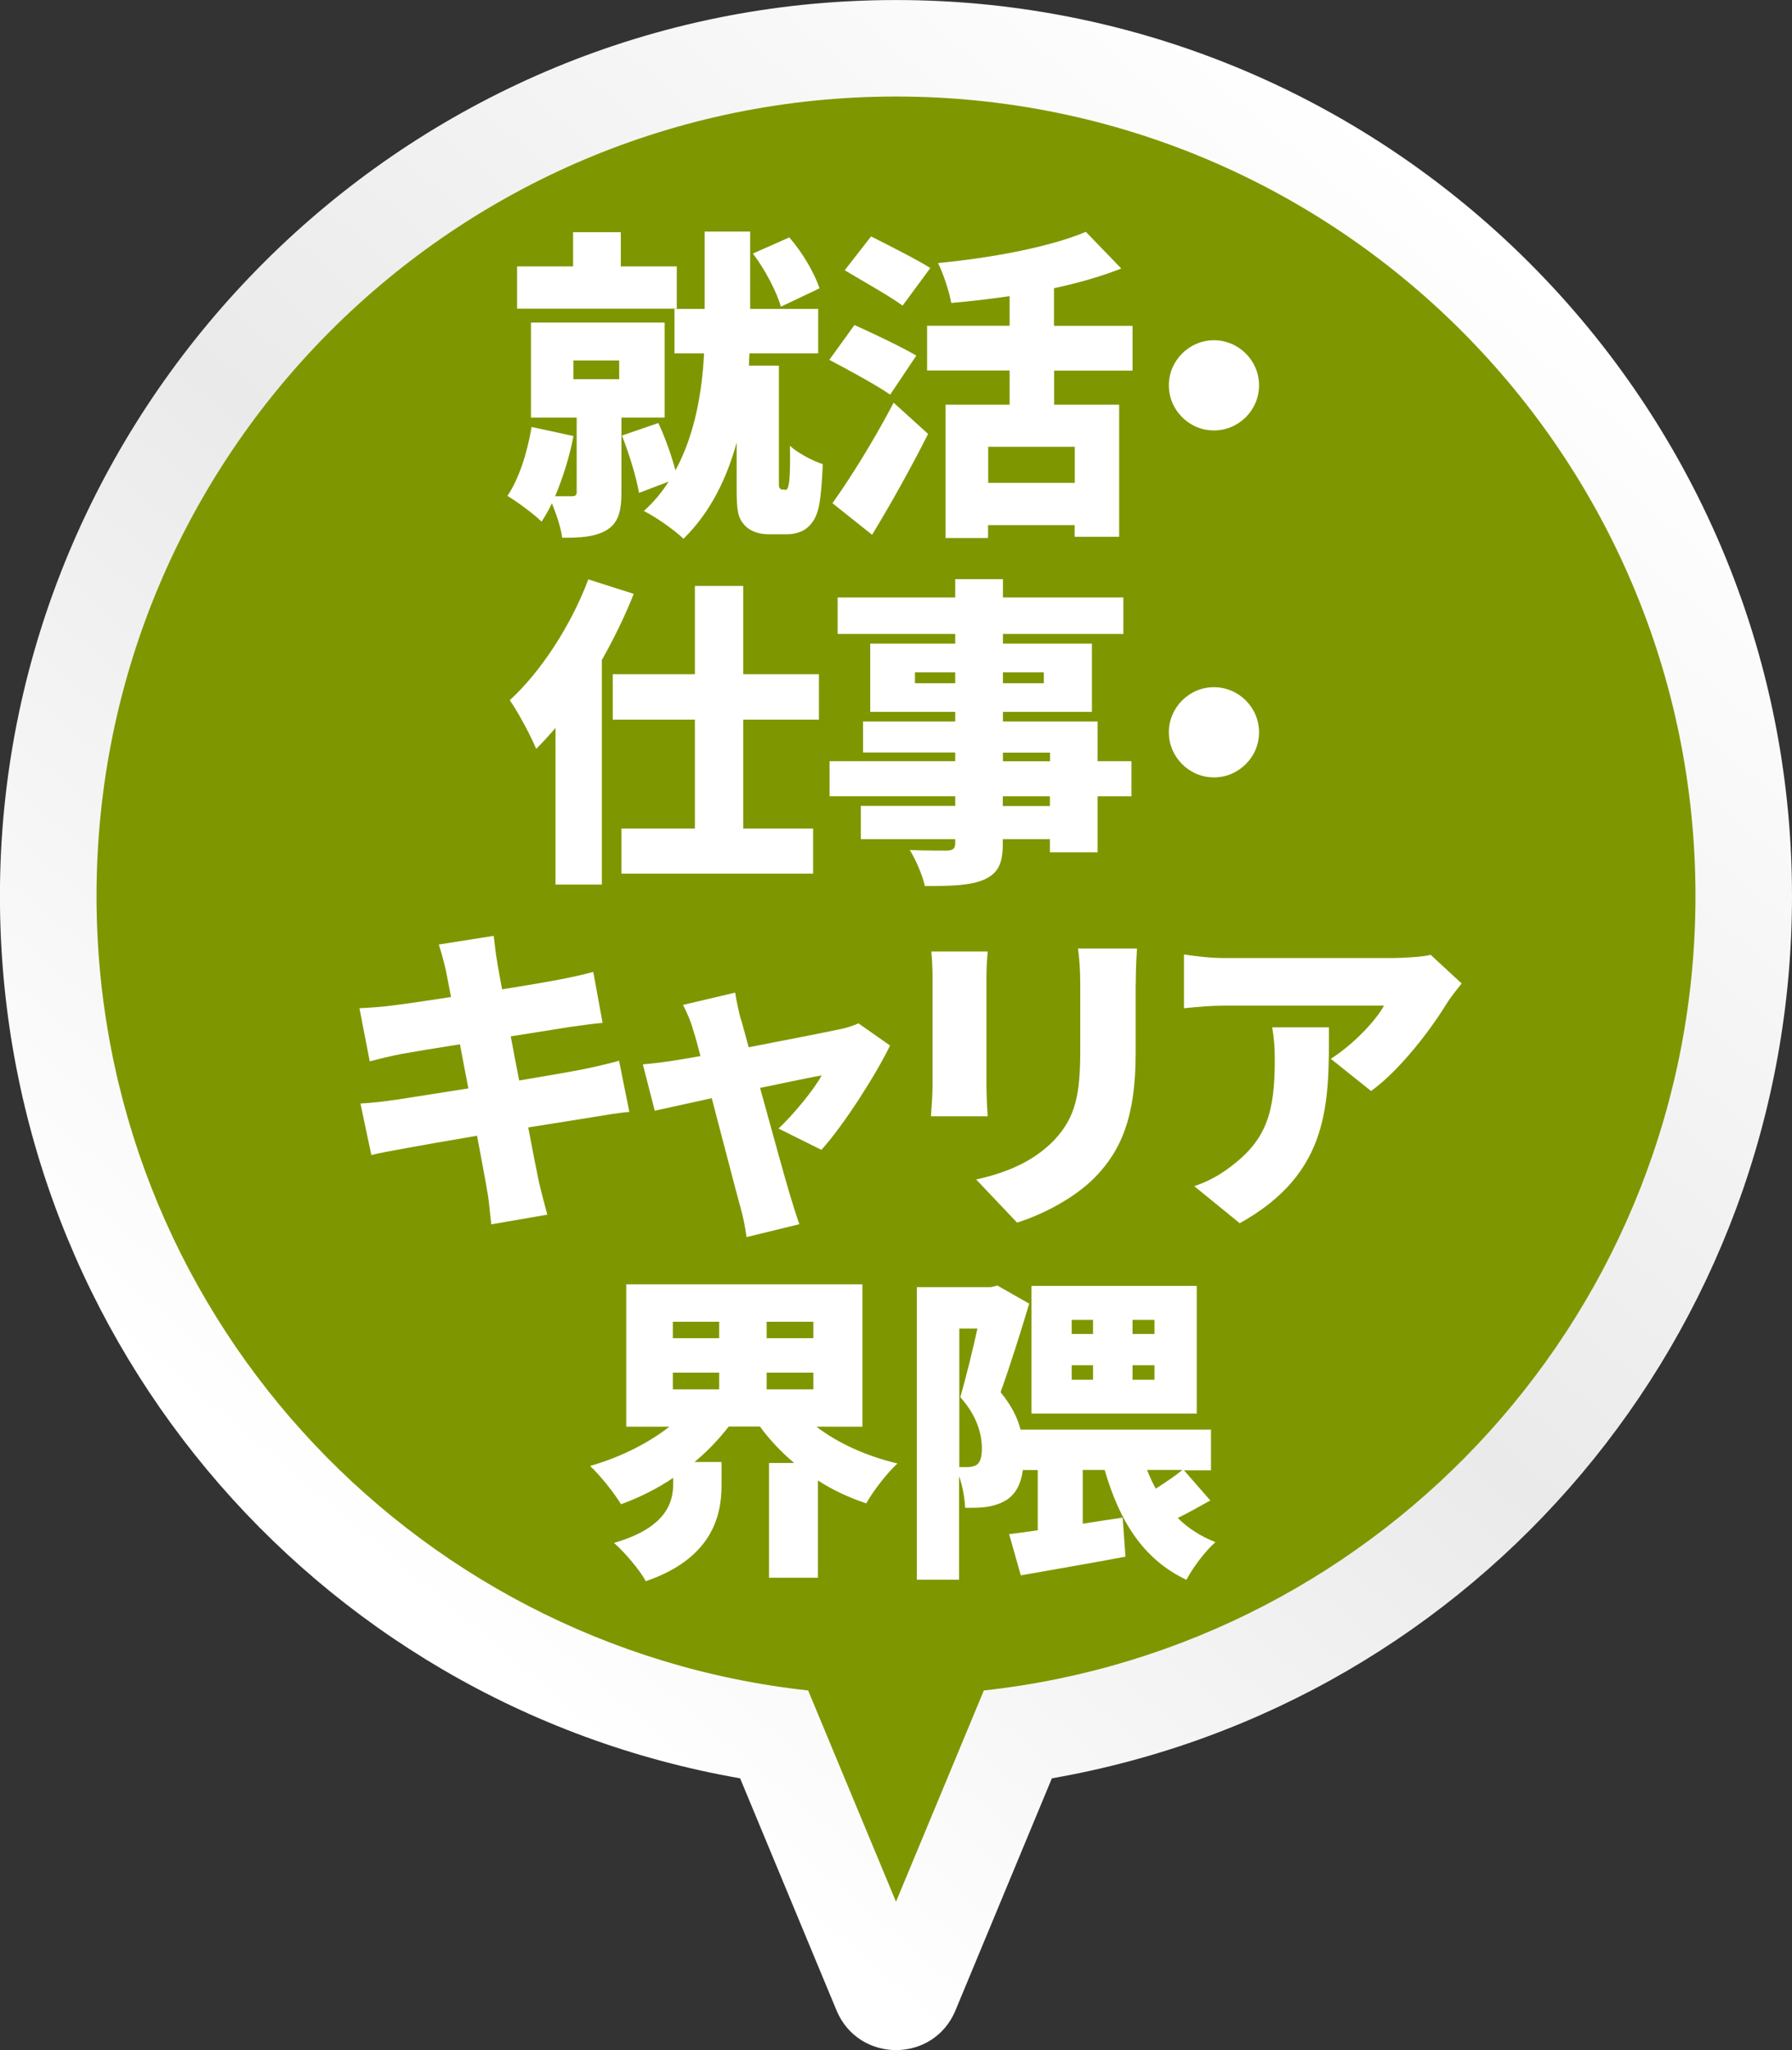
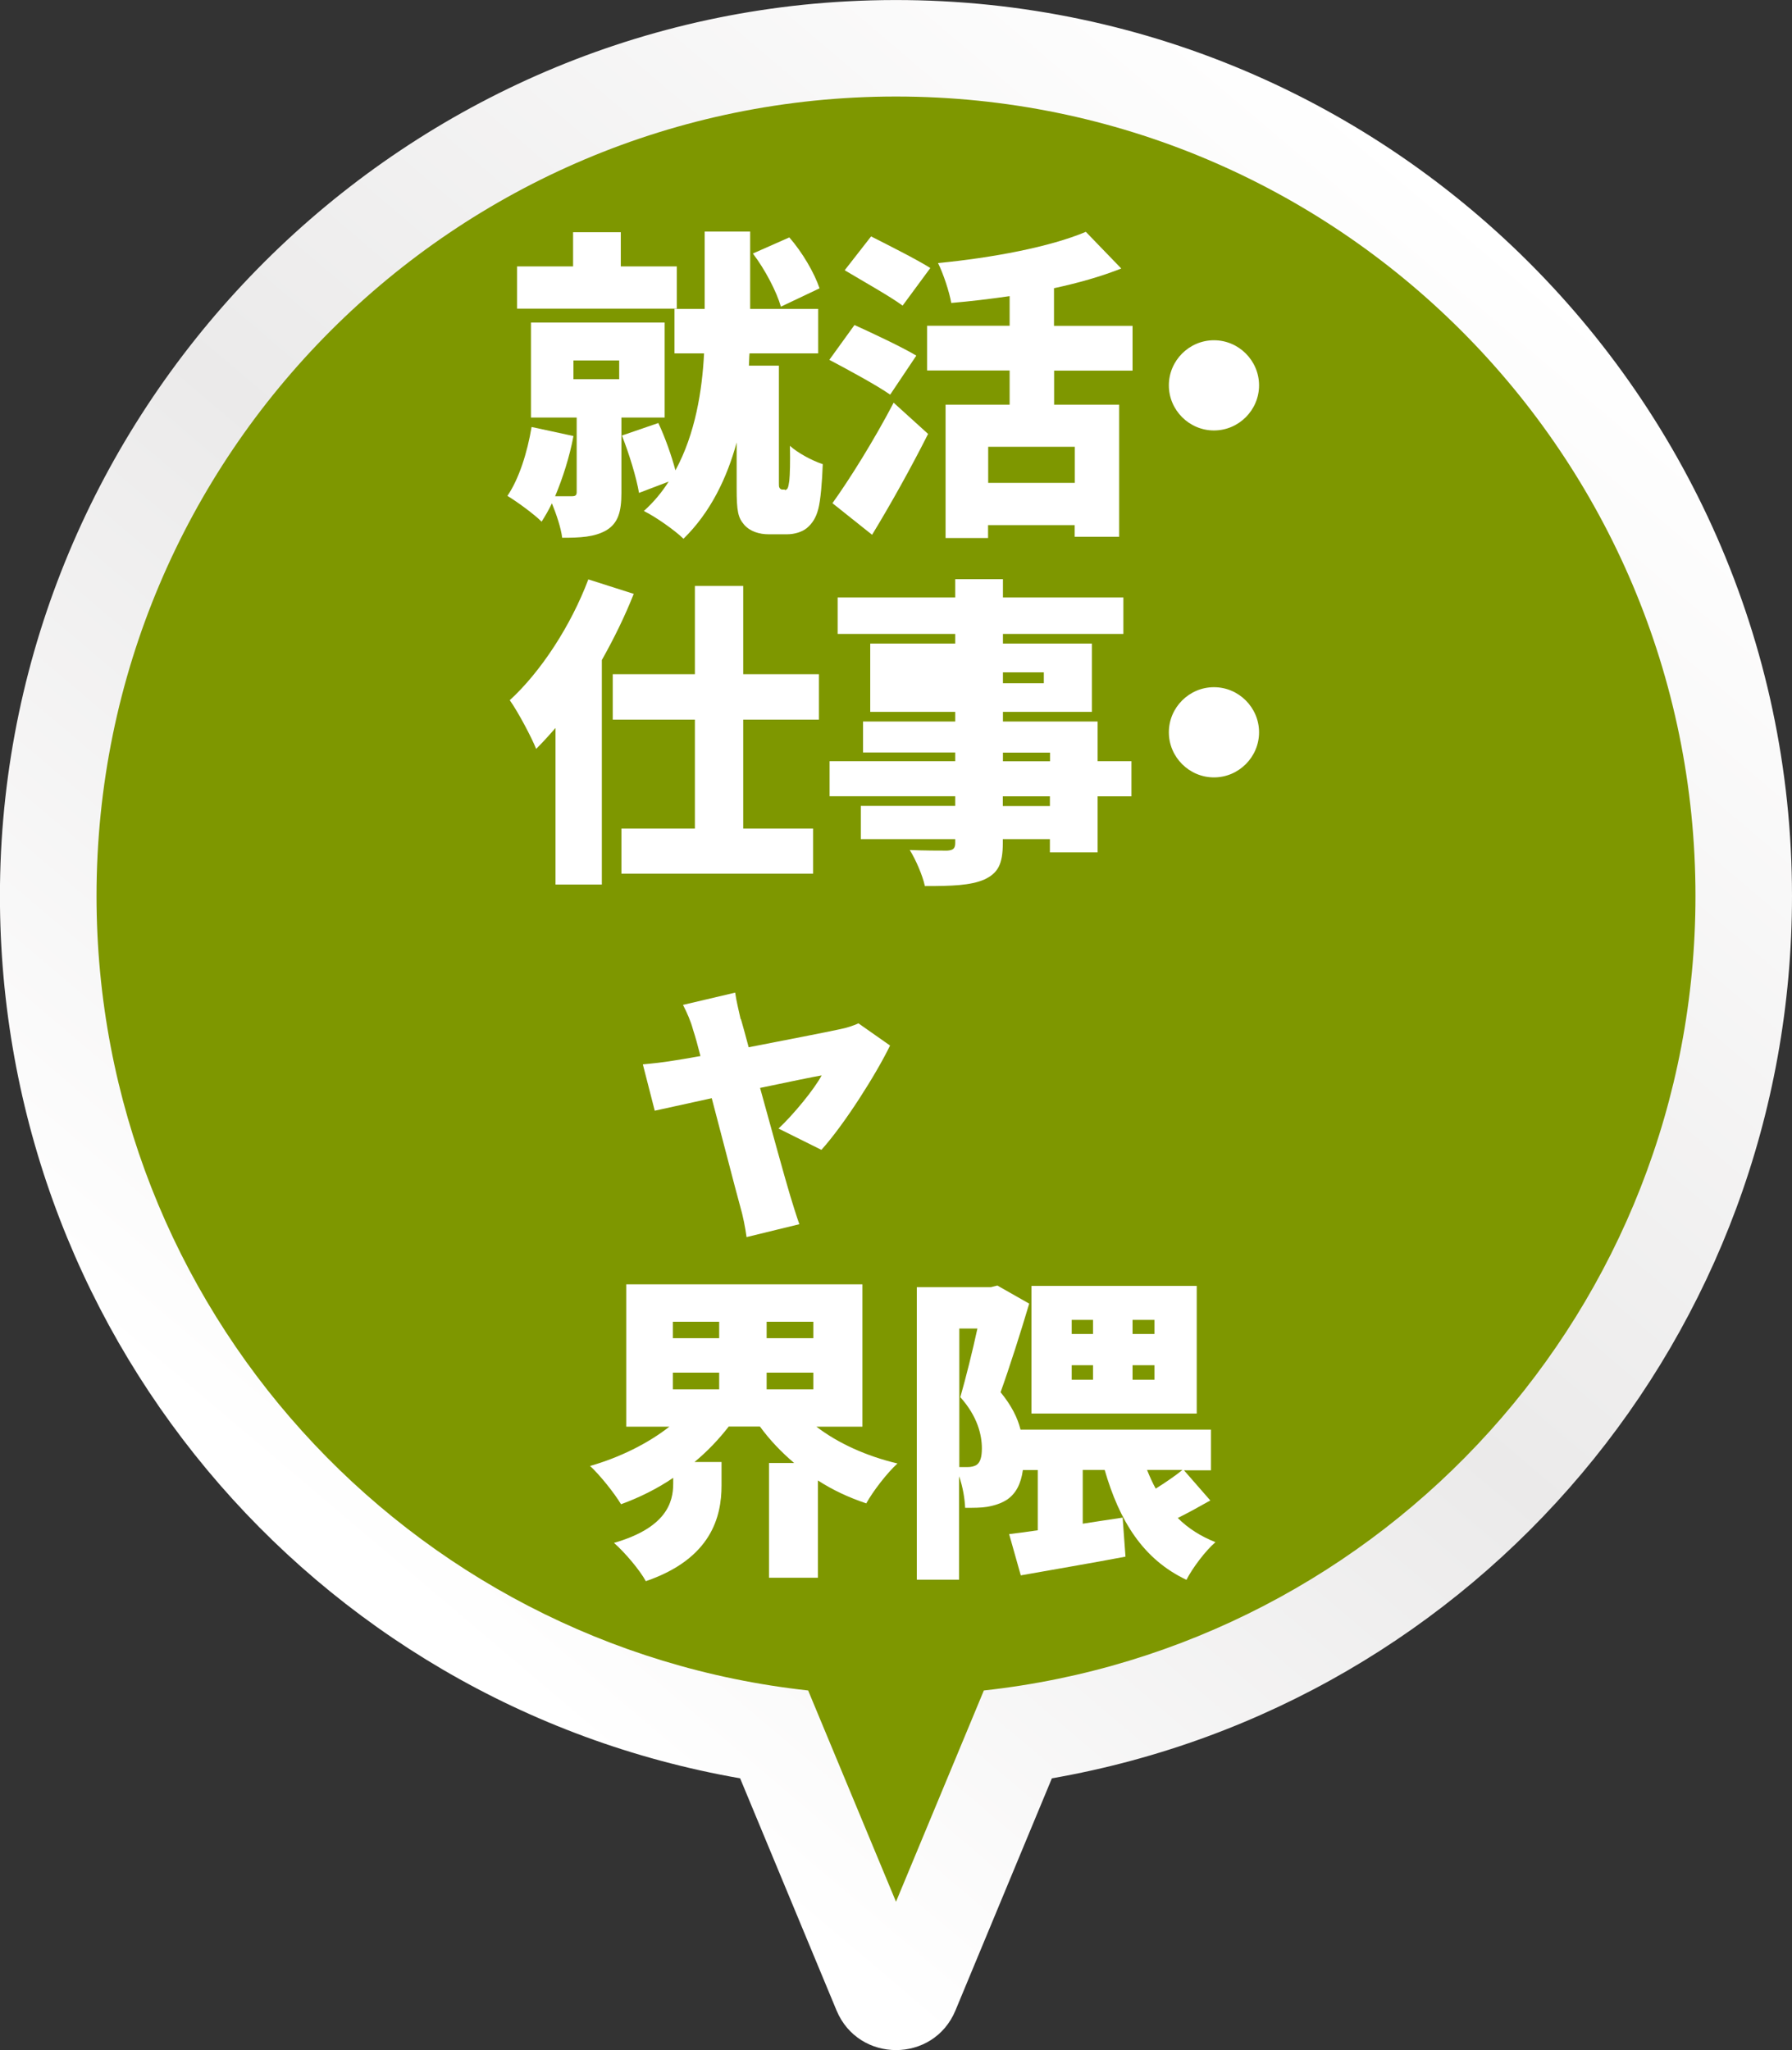
<svg xmlns="http://www.w3.org/2000/svg" id="uuid-4ef0210f-44aa-4b7a-a33b-3b1d5d29f3ad" data-name="レイヤー 2" width="144.62" height="165.45" viewBox="0 0 144.62 165.45">
  <rect x="0" y="0" width="144.62" height="165.45" fill="#333333" stroke="none" />
  <defs>
    <style>
      .uuid-d08c992f-c814-4e64-9022-e087a6b212e8 {
        fill: #7e9700;
      }

      .uuid-6e929b02-2ece-43e8-a7c8-5d7262b8c34f {
        fill: #fff;
      }

      .uuid-95f50426-8a77-4818-98d0-7b05df21e3dd {
        fill: url(#uuid-445ca489-679d-4f83-a2eb-c6515e8ec965);
      }
    </style>
    <linearGradient id="uuid-445ca489-679d-4f83-a2eb-c6515e8ec965" x1="118.99" y1="17.34" x2="28.04" y2="124.63" gradientUnits="userSpaceOnUse">
      <stop offset="0" stop-color="#fff" />
      <stop offset=".54" stop-color="#ebeaea" />
      <stop offset="1" stop-color="#fff" />
    </linearGradient>
  </defs>
  <g id="uuid-50d0715a-08d6-4ff3-a761-d3127f64b34b" data-name="レイヤー 5">
    <g>
      <g>
        <path class="uuid-95f50426-8a77-4818-98d0-7b05df21e3dd" d="M59.73,143.52C25.07,137.47-.43,107.19,0,71.41.47,33.56,30.55,2.14,68.34.11c41.67-2.24,76.28,31.02,76.28,72.2,0,35.38-25.36,65.21-59.73,71.21l-7.78,18.73c-1.77,4.27-7.82,4.27-9.6,0l-7.78-18.73Z" />
        <path class="uuid-d08c992f-c814-4e64-9022-e087a6b212e8" d="M136.83,72.31c0-35.63-28.89-64.52-64.52-64.52S7.79,36.68,7.79,72.31c0,33.24,25.13,60.59,57.43,64.12l7.09,17.05,7.09-17.05c32.3-3.53,57.43-30.89,57.43-64.12Z" />
      </g>
      <g>
        <path class="uuid-6e929b02-2ece-43e8-a7c8-5d7262b8c34f" d="M50.15,33.7v6.08c0,1.51-.26,2.44-1.22,3.02-.96.55-2.11.6-3.56.6-.1-.81-.47-1.9-.83-2.78-.26.55-.55,1.04-.83,1.48-.6-.6-1.98-1.61-2.76-2.08.94-1.38,1.61-3.51,1.95-5.56l3.38.73c-.31,1.66-.86,3.38-1.48,4.86h1.35c.29,0,.39-.08.39-.34v-6.01h-3.69v-7.67h10.79v7.67h-3.48ZM54.63,24.91h-12.9v-3.41h4.52v-2.76h3.85v2.76h4.52v3.41ZM46.28,30.6h3.69v-1.51h-3.69v1.51ZM63.34,39.55c.08,0,.18-.05.23-.16.05-.1.1-.36.13-.6.05-.47.08-1.53.05-2.81.62.57,1.79,1.2,2.65,1.48-.05,1.43-.18,2.94-.36,3.61-.18.7-.47,1.17-.94,1.56-.39.31-.99.49-1.59.49h-1.48c-.75,0-1.51-.23-1.98-.78-.49-.57-.6-1.09-.6-2.94v-3.69c-.78,2.86-2.11,5.64-4.29,7.77-.7-.68-2.24-1.77-3.2-2.24.78-.7,1.46-1.51,2-2.37l-2.39.91c-.21-1.25-.81-3.2-1.38-4.63l2.94-1.01c.55,1.17,1.07,2.65,1.38,3.82,1.61-2.96,2.16-6.47,2.31-9.44h-2.39v-3.59h2.44v-6.24h3.67v6.24h5.49v3.59h-5.54c-.03.31-.03.65-.05.99h2.42v9.46c0,.13,0,.31.03.36.05.13.16.18.23.18h.21ZM63.02,24.75c-.34-1.2-1.27-2.99-2.26-4.29l2.94-1.3c1.07,1.22,2.03,2.89,2.44,4.11l-3.12,1.48Z" />
        <path class="uuid-6e929b02-2ece-43e8-a7c8-5d7262b8c34f" d="M71.84,31.85c-1.07-.75-3.38-2-4.91-2.81l2.03-2.81c1.43.65,3.82,1.77,4.99,2.47l-2.11,3.15ZM67.18,40.61c1.38-1.92,3.35-5.07,4.94-8.11l2.78,2.52c-1.38,2.73-2.94,5.54-4.52,8.14l-3.2-2.55ZM72.85,24.67c-1.01-.75-3.25-2-4.68-2.86l2.13-2.73c1.38.7,3.67,1.85,4.78,2.55l-2.24,3.04ZM85.07,29.9v2.76h5.25v10.66h-3.59v-.94h-6.99v1.04h-3.43v-10.76h5.17v-2.76h-6.66v-3.61h6.66v-2.39c-1.59.23-3.17.42-4.71.55-.16-.91-.65-2.39-1.07-3.22,4.37-.42,9.05-1.3,11.93-2.52l2.86,2.96c-1.64.65-3.48,1.17-5.43,1.59v3.04h6.34v3.61h-6.34ZM86.74,36.06h-6.99v2.91h6.99v-2.91Z" />
        <path class="uuid-6e929b02-2ece-43e8-a7c8-5d7262b8c34f" d="M101.61,31.1c0,2-1.64,3.64-3.64,3.64s-3.64-1.64-3.64-3.64,1.64-3.64,3.64-3.64,3.64,1.64,3.64,3.64Z" />
        <path class="uuid-6e929b02-2ece-43e8-a7c8-5d7262b8c34f" d="M51.14,47.94c-.7,1.77-1.59,3.59-2.57,5.33v18.12h-3.74v-12.64c-.52.6-1.04,1.17-1.56,1.69-.36-.91-1.46-2.99-2.13-3.93,2.52-2.31,4.94-6.03,6.34-9.75l3.67,1.17ZM59.98,58.08v8.79h5.64v3.64h-15.47v-3.64h5.93v-8.79h-6.63v-3.67h6.63v-7.12h3.9v7.12h6.11v3.67h-6.11Z" />
-         <path class="uuid-6e929b02-2ece-43e8-a7c8-5d7262b8c34f" d="M91.31,64.27h-2.73v4.52h-3.85v-1.07h-3.8v.31c0,1.72-.39,2.44-1.51,2.96-1.12.47-2.55.52-4.78.52-.18-.86-.75-2.16-1.22-2.91,1.07.05,2.6.05,3.02.05.49-.03.65-.18.65-.62v-.31h-7.62v-2.68h7.62v-.78h-10.14v-2.83h10.14v-.7h-7.44v-2.5h7.44v-.78h-6.86v-5.51h6.86v-.78h-9.49v-2.94h9.49v-1.48h3.85v1.48h9.72v2.94h-9.72v.78h7.18v5.51h-7.18v.78h7.64v3.2h2.73v2.83ZM77.09,55.14v-.88h-3.25v.88h3.25ZM80.94,54.26v.88h3.3v-.88h-3.3ZM80.94,61.44h3.8v-.7h-3.8v.7ZM84.73,64.27h-3.8v.78h3.8v-.78Z" />
+         <path class="uuid-6e929b02-2ece-43e8-a7c8-5d7262b8c34f" d="M91.31,64.27h-2.73v4.52h-3.85v-1.07h-3.8v.31c0,1.72-.39,2.44-1.51,2.96-1.12.47-2.55.52-4.78.52-.18-.86-.75-2.16-1.22-2.91,1.07.05,2.6.05,3.02.05.49-.03.65-.18.65-.62v-.31h-7.62v-2.68h7.62v-.78h-10.14v-2.83h10.14v-.7h-7.44v-2.5h7.44v-.78h-6.86v-5.51h6.86v-.78h-9.49v-2.94h9.49v-1.48h3.85v1.48h9.72v2.94h-9.72v.78h7.18v5.51h-7.18v.78h7.64v3.2h2.73v2.83ZM77.09,55.14v-.88h-3.25h3.25ZM80.94,54.26v.88h3.3v-.88h-3.3ZM80.94,61.44h3.8v-.7h-3.8v.7ZM84.73,64.27h-3.8v.78h3.8v-.78Z" />
        <path class="uuid-6e929b02-2ece-43e8-a7c8-5d7262b8c34f" d="M101.61,59.1c0,2-1.64,3.64-3.64,3.64s-3.64-1.64-3.64-3.64,1.64-3.64,3.64-3.64,3.64,1.64,3.64,3.64Z" />
-         <path class="uuid-6e929b02-2ece-43e8-a7c8-5d7262b8c34f" d="M35.39,76.23l4.45-.7c.08.52.16,1.48.29,2.13.05.39.21,1.17.39,2.18,2-.31,3.77-.62,4.6-.78.86-.16,2.03-.42,2.76-.62l.75,4.11c-.68.05-1.87.23-2.7.34-.99.16-2.76.44-4.71.75.21,1.14.44,2.34.68,3.56,2.16-.36,4.11-.7,5.2-.91,1.01-.21,2.11-.47,2.86-.68l.83,4.13c-.78.05-1.98.26-2.96.42-1.14.18-3.07.49-5.2.83.36,1.9.68,3.51.86,4.39.18.78.44,1.74.68,2.65l-4.52.78c-.13-1.01-.18-1.95-.34-2.73-.13-.81-.44-2.44-.81-4.42-2.47.42-4.71.81-5.77,1.01-1.17.21-2.16.39-2.76.55l-.88-4.16c.73-.03,2.03-.18,2.91-.31,1.14-.18,3.35-.52,5.8-.91-.23-1.2-.47-2.42-.68-3.56-2.16.34-4.03.65-4.73.78-.88.18-1.59.34-2.55.6l-.83-4.29c.91-.05,1.74-.1,2.55-.21.83-.1,2.7-.36,4.84-.7-.18-.96-.34-1.72-.42-2.16-.18-.78-.36-1.43-.57-2.08Z" />
        <path class="uuid-6e929b02-2ece-43e8-a7c8-5d7262b8c34f" d="M59.8,82.26c.18.62.39,1.4.62,2.26,3.07-.6,6.29-1.22,7.38-1.46.52-.1,1.09-.29,1.48-.47l2.55,1.79c-1.12,2.31-3.69,6.37-5.54,8.42l-3.46-1.72c1.17-1.09,2.89-3.17,3.48-4.29-.6.1-2.63.52-4.97,1.01.96,3.48,1.98,7.2,2.42,8.66.13.44.55,1.79.75,2.34l-4.26,1.04c-.1-.75-.29-1.72-.52-2.5-.42-1.51-1.38-5.28-2.29-8.71-2,.44-3.77.83-4.6,1.01l-.96-3.74c.86-.08,1.61-.16,2.52-.31.34-.05,1.12-.18,2.13-.36-.21-.83-.42-1.59-.6-2.13-.18-.68-.49-1.38-.81-2l4.21-.99c.1.7.29,1.46.44,2.13Z" />
-         <path class="uuid-6e929b02-2ece-43e8-a7c8-5d7262b8c34f" d="M79.61,78.83v8.84c0,.65.05,1.74.1,2.42h-4.58c.03-.52.13-1.64.13-2.44v-8.81c0-.49-.03-1.4-.1-2.05h4.55c-.05.65-.1,1.12-.1,2.05ZM91.65,79.35v5.67c0,5.23-1.22,7.83-3.2,9.91-1.74,1.82-4.47,3.15-6.37,3.74l-3.3-3.48c2.7-.6,4.73-1.56,6.29-3.17,1.74-1.85,2.11-3.69,2.11-7.28v-5.38c0-1.14-.08-2.03-.18-2.81h4.76c-.05.78-.1,1.66-.1,2.81Z" />
-         <path class="uuid-6e929b02-2ece-43e8-a7c8-5d7262b8c34f" d="M116.79,80.93c-1.33,2.18-3.8,5.43-6.14,7.12l-3.25-2.6c1.92-1.22,3.72-3.2,4.29-4.29h-12.84c-1.14,0-1.95.08-3.3.21v-4.34c1.07.16,2.16.29,3.3.29h13.49c.86,0,2.57-.1,3.12-.26l2.5,2.31c-.31.39-.91,1.14-1.17,1.56ZM100.05,98.72l-3.67-2.99c.91-.31,1.87-.75,2.96-1.59,2.89-2.18,3.54-4.39,3.54-8.63,0-.91-.05-1.66-.21-2.6h4.58c0,6.11.13,11.73-7.2,15.81Z" />
        <path class="uuid-6e929b02-2ece-43e8-a7c8-5d7262b8c34f" d="M65.9,115.15c1.74,1.33,4.03,2.37,6.53,2.96-.83.75-1.98,2.24-2.52,3.22-1.4-.47-2.7-1.07-3.9-1.85v7.85h-3.95v-9.26h2.03c-1.04-.88-1.98-1.87-2.76-2.94h-2.52c-.81,1.04-1.72,2-2.76,2.86h2.18v1.9c0,2.5-.81,5.9-6.11,7.72-.49-.91-1.74-2.37-2.57-3.09,4.21-1.22,4.78-3.25,4.78-4.78v-.47c-1.3.88-2.73,1.59-4.21,2.13-.55-.91-1.69-2.34-2.5-3.09,2.39-.68,4.68-1.82,6.4-3.17h-3.48v-11.49h19.06v11.49h-3.69ZM54.3,108h3.74v-1.33h-3.74v1.33ZM54.3,112.13h3.74v-1.35h-3.74v1.35ZM65.64,106.67h-3.77v1.33h3.77v-1.33ZM65.64,112.13v-1.35h-3.77v1.35h3.77Z" />
        <path class="uuid-6e929b02-2ece-43e8-a7c8-5d7262b8c34f" d="M97.7,121.08c-.86.49-1.77.99-2.65,1.43.83.83,1.85,1.48,3.04,1.95-.81.7-1.85,2.08-2.34,3.04-3.51-1.66-5.41-4.76-6.6-8.87h-1.77v4.34c1.07-.16,2.16-.34,3.22-.49l.23,3.15c-2.89.55-6.01,1.07-8.45,1.51l-.94-3.33c.68-.08,1.48-.18,2.31-.31v-4.86h-1.2c-.16,1.12-.55,1.87-1.25,2.37-.47.31-1.01.49-1.64.6-.47.08-1.12.08-1.77.08-.03-.7-.18-1.69-.49-2.55v8.35h-3.41v-23.61h5.98l.52-.13,2.57,1.46c-.68,2.29-1.59,5.15-2.31,7.15.88,1.07,1.38,2.08,1.61,3.02h15.37v3.28h-2.18l2.13,2.44ZM77.42,118.4h.65c.29,0,.55-.05.75-.18.29-.21.42-.62.42-1.33,0-1.07-.34-2.57-1.74-4.13.44-1.53.99-3.74,1.38-5.54h-1.46v11.18ZM96.58,114.08h-13.34v-10.3h13.34v10.3ZM86.49,107.66h1.72v-1.14h-1.72v1.14ZM86.49,111.35h1.72v-1.17h-1.72v1.17ZM93.17,106.52h-1.77v1.14h1.77v-1.14ZM93.17,110.18h-1.77v1.17h1.77v-1.17ZM92.57,118.63c.21.52.44,1.04.7,1.51.78-.49,1.59-1.04,2.16-1.51h-2.86Z" />
      </g>
    </g>
  </g>
</svg>